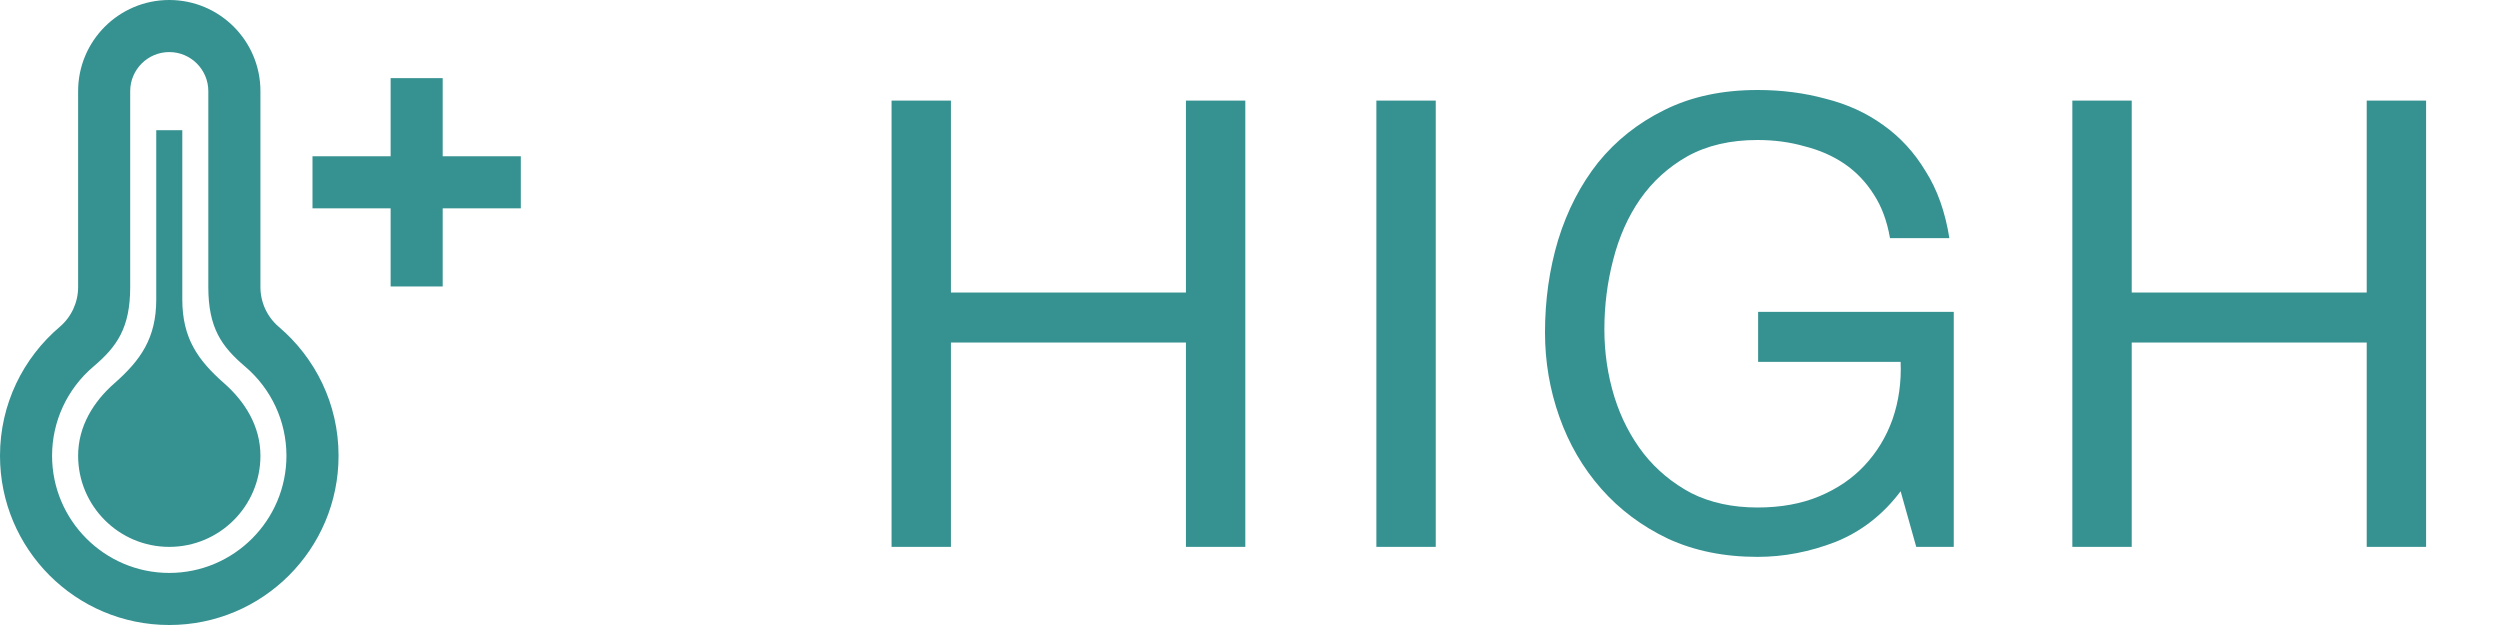
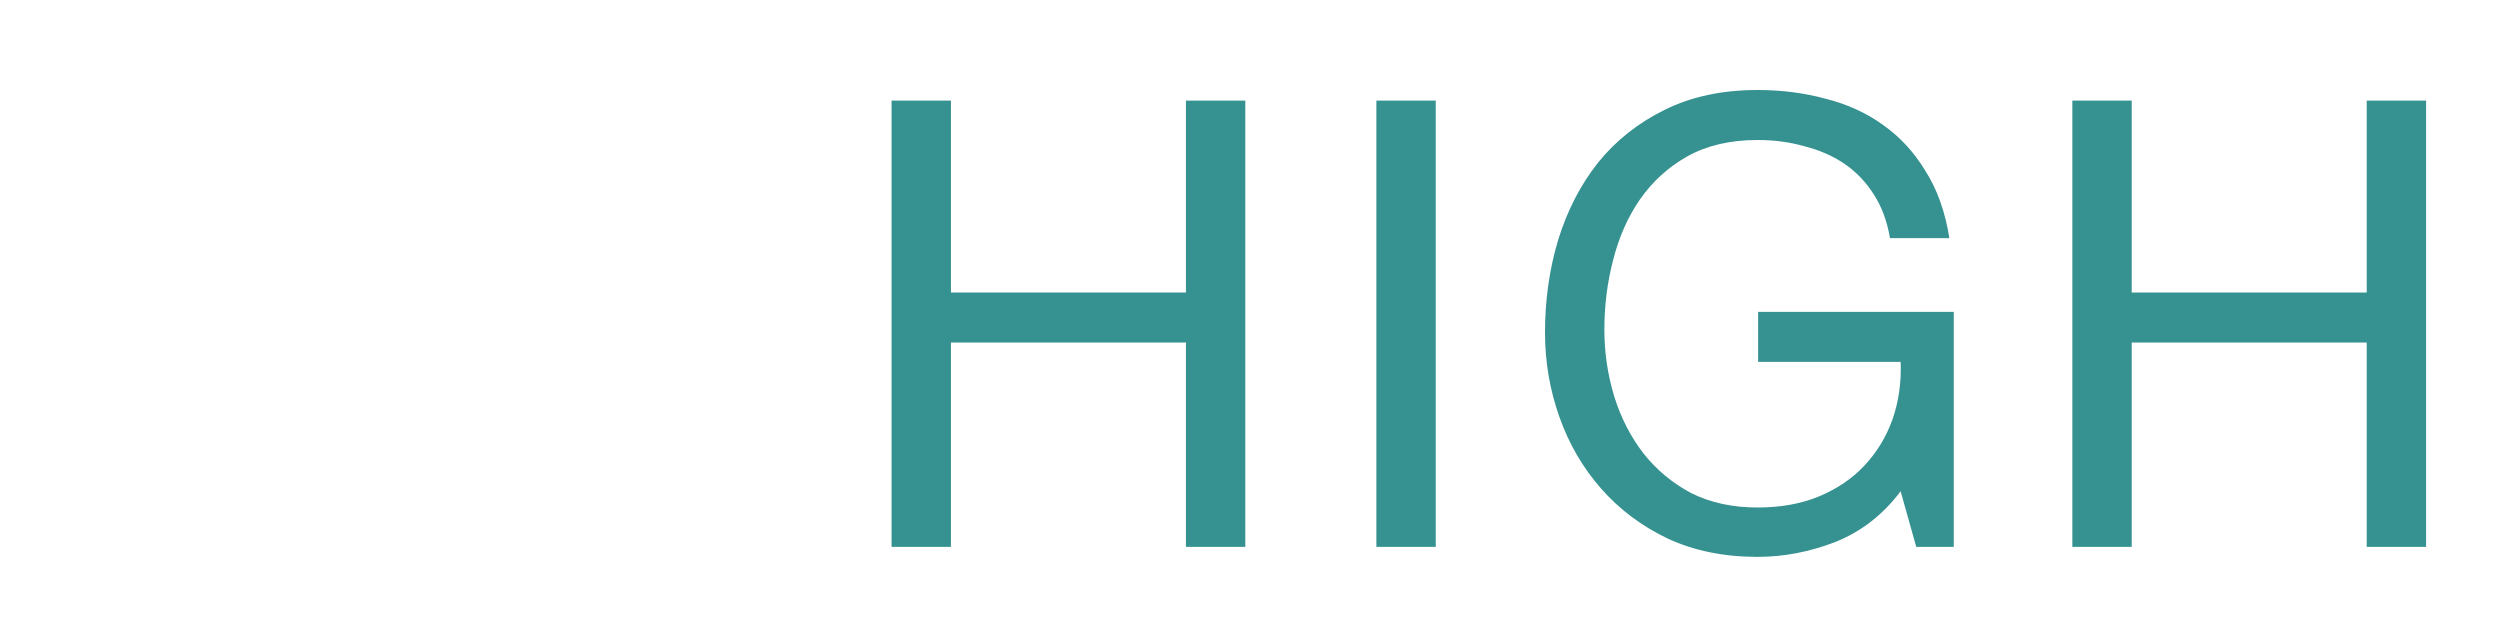
<svg xmlns="http://www.w3.org/2000/svg" width="64" height="16" viewBox="0 0 64 16" fill="none">
  <path d="M22.824 2.576H24.344V7.488H30.36V2.576H31.88V14H30.36V8.768H24.344V14H22.824V2.576ZM35.235 2.576H36.755V14H35.235V2.576ZM48.656 12.576C48.208 13.173 47.653 13.605 46.992 13.872C46.33 14.128 45.664 14.256 44.992 14.256C44.138 14.256 43.376 14.101 42.704 13.792C42.032 13.472 41.461 13.045 40.992 12.512C40.522 11.979 40.165 11.365 39.92 10.672C39.674 9.979 39.552 9.259 39.552 8.512C39.552 7.68 39.664 6.891 39.888 6.144C40.122 5.387 40.464 4.725 40.912 4.16C41.37 3.595 41.936 3.147 42.608 2.816C43.29 2.475 44.085 2.304 44.992 2.304C45.61 2.304 46.192 2.379 46.736 2.528C47.29 2.667 47.781 2.891 48.208 3.2C48.645 3.509 49.008 3.904 49.296 4.384C49.594 4.853 49.797 5.424 49.904 6.096H48.384C48.309 5.659 48.17 5.285 47.968 4.976C47.765 4.656 47.514 4.395 47.216 4.192C46.917 3.989 46.576 3.84 46.192 3.744C45.818 3.637 45.418 3.584 44.992 3.584C44.298 3.584 43.701 3.723 43.2 4C42.709 4.277 42.304 4.645 41.984 5.104C41.674 5.552 41.445 6.069 41.296 6.656C41.146 7.232 41.072 7.824 41.072 8.432C41.072 9.029 41.157 9.605 41.328 10.16C41.498 10.704 41.749 11.189 42.08 11.616C42.41 12.032 42.816 12.368 43.296 12.624C43.786 12.869 44.352 12.992 44.992 12.992C45.589 12.992 46.117 12.896 46.576 12.704C47.034 12.512 47.418 12.251 47.728 11.92C48.048 11.579 48.288 11.184 48.448 10.736C48.608 10.277 48.677 9.787 48.656 9.264H45.008V7.984H50.016V14H49.056L48.656 12.576ZM53.052 2.576H54.572V7.488H60.588V2.576H62.108V14H60.588V8.768H54.572V14H53.052V2.576Z" fill="#369191" />
-   <path d="M4.333 1.333C4.885 1.333 5.333 1.782 5.333 2.333V7.35C5.333 8.396 5.676 8.875 6.274 9.383C6.947 9.955 7.333 10.787 7.333 11.667C7.333 13.321 5.987 14.667 4.333 14.667C2.679 14.667 1.333 13.321 1.333 11.667C1.333 10.787 1.719 9.955 2.393 9.383C2.991 8.876 3.333 8.397 3.333 7.35V2.333C3.333 1.782 3.782 1.333 4.333 1.333ZM4.333 0C3.045 0 2 1.045 2 2.333V7.35C2 7.741 1.828 8.113 1.53 8.367C0.595 9.161 0 10.343 0 11.667C0 14.06 1.939 16 4.333 16C6.727 16 8.667 14.06 8.667 11.667C8.667 10.343 8.072 9.161 7.137 8.367C6.839 8.113 6.667 7.741 6.667 7.35V2.333C6.667 1.045 5.622 0 4.333 0ZM5.738 9.812C5.063 9.219 4.667 8.656 4.667 7.665V3.333H4V7.665C4 8.655 3.602 9.22 2.929 9.812C2.399 10.277 2 10.907 2 11.667C2 12.955 3.045 14 4.333 14C5.622 14 6.667 12.955 6.667 11.667C6.667 10.907 6.267 10.278 5.738 9.812ZM13.333 4H11.333V2H10V4H8V5.333H10V7.333H11.333V5.333H13.333V4Z" fill="#369191" />
</svg>